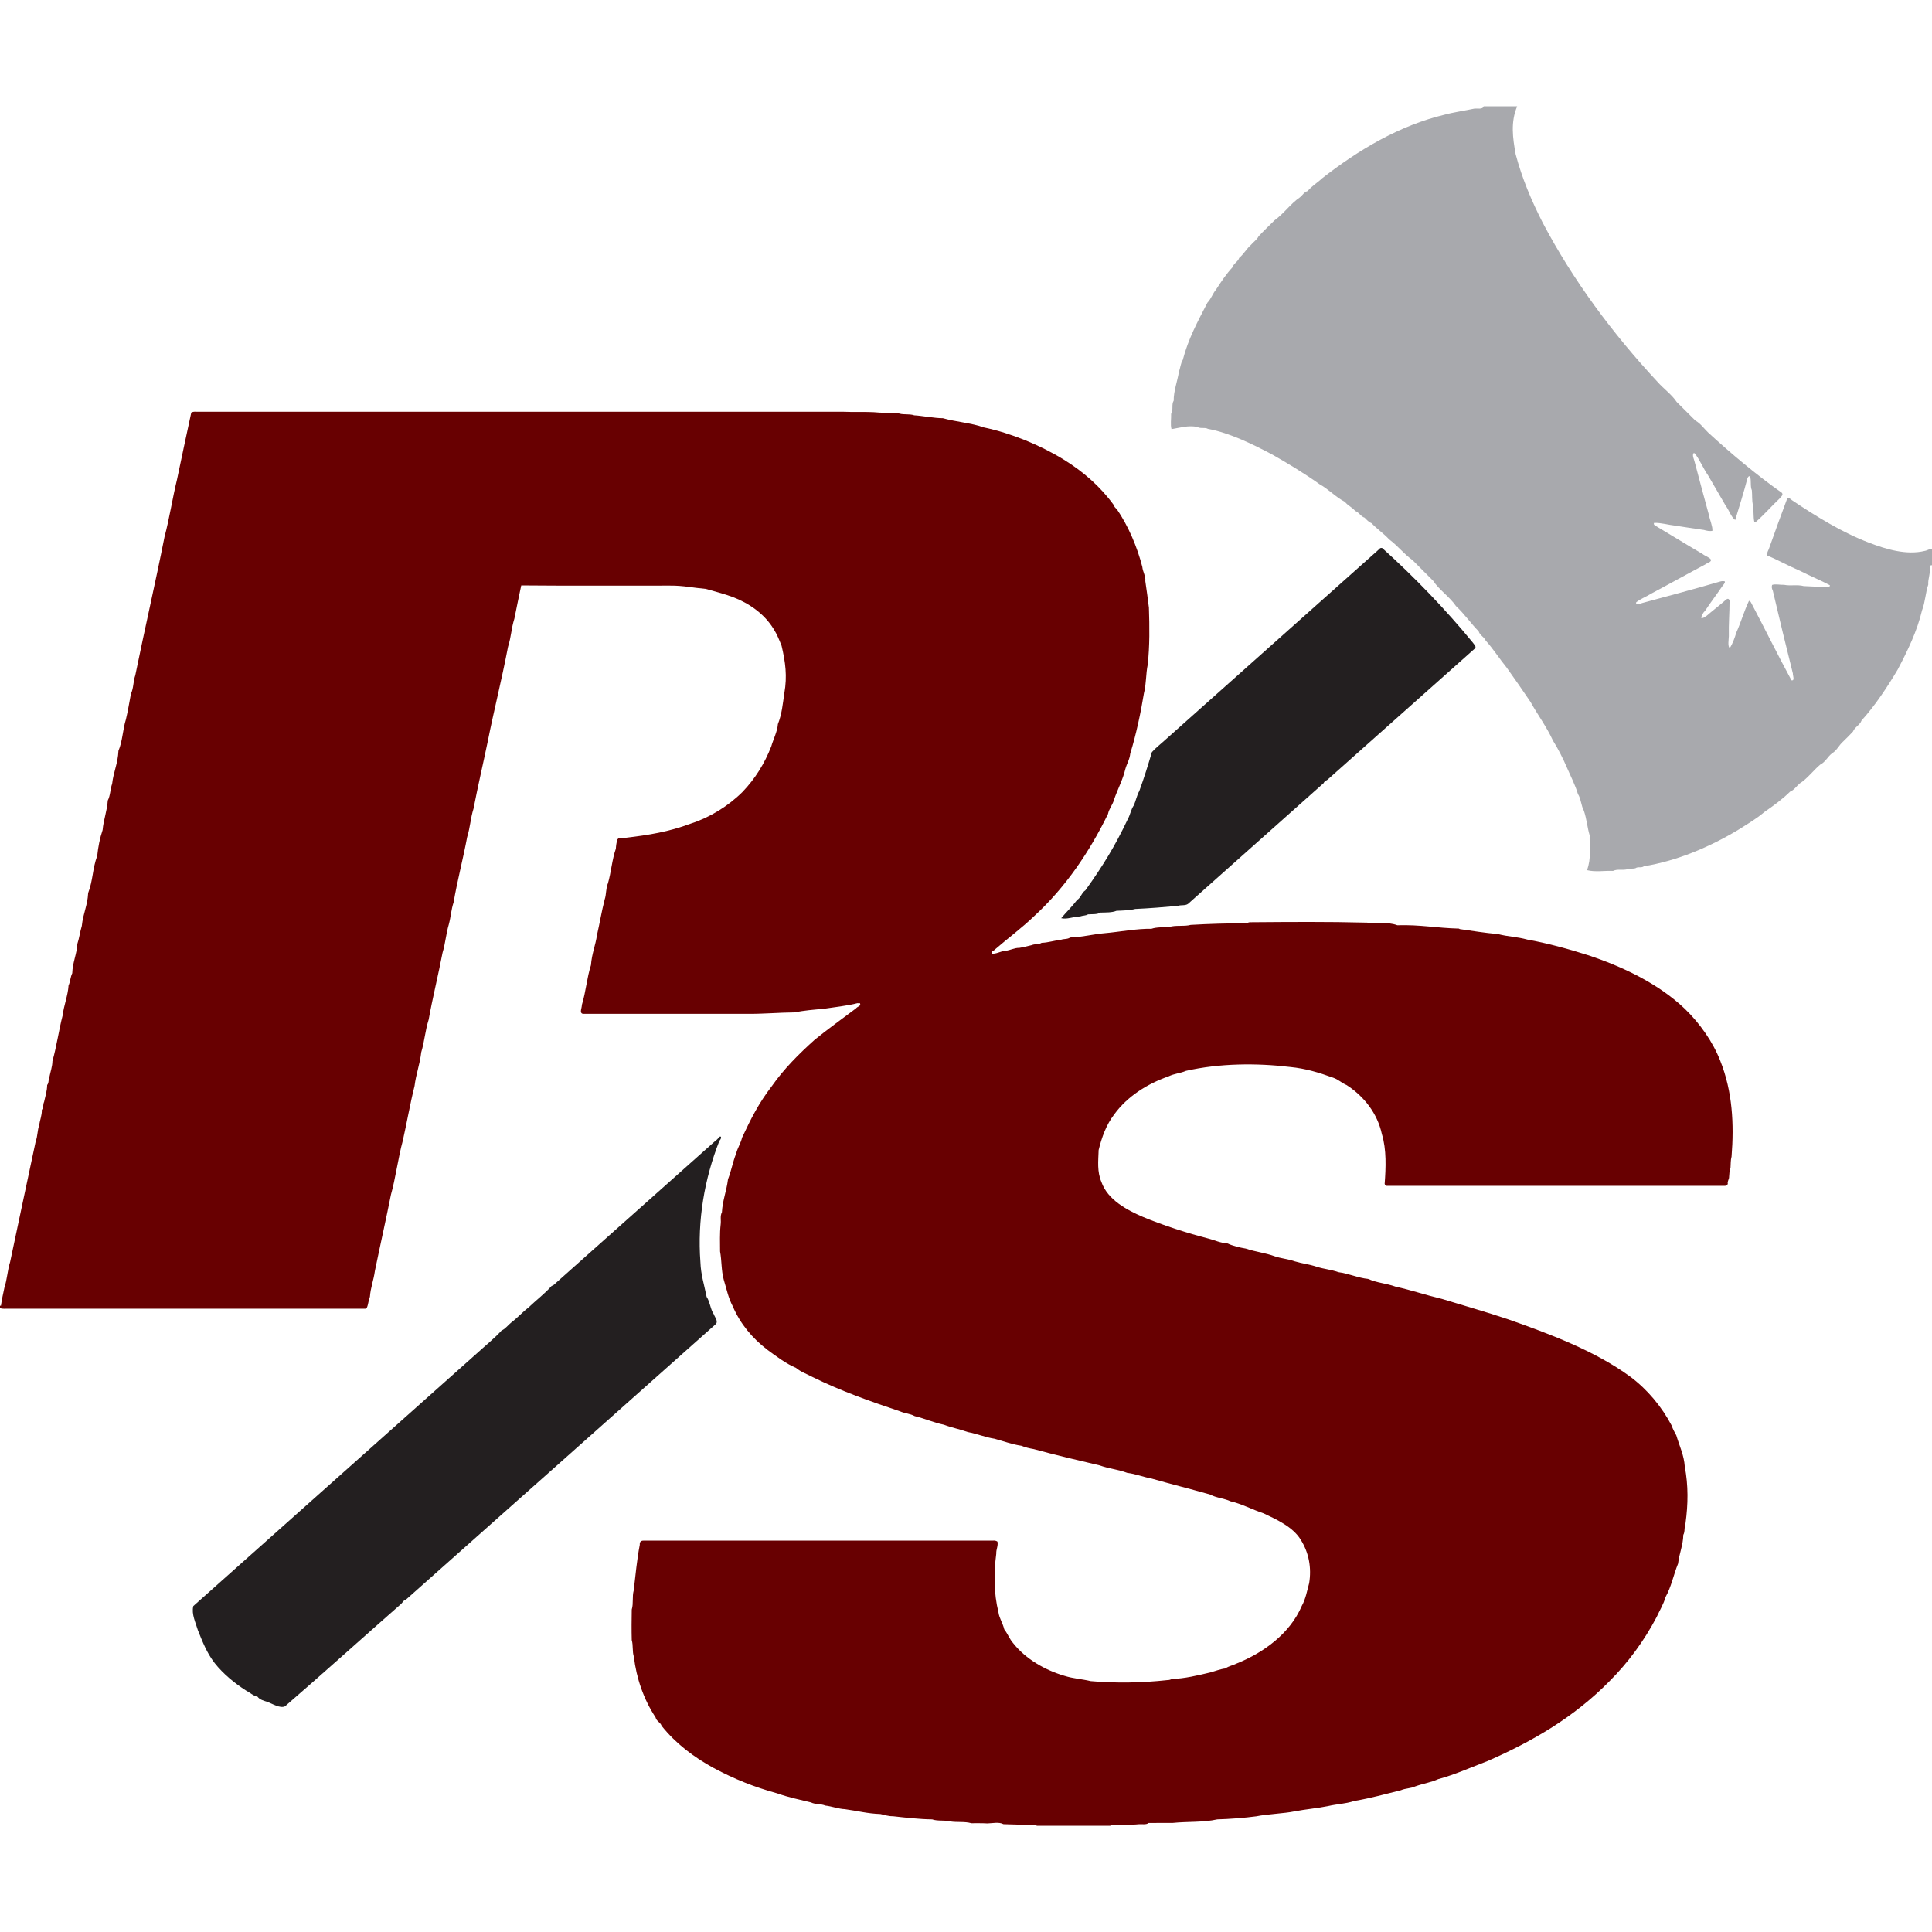
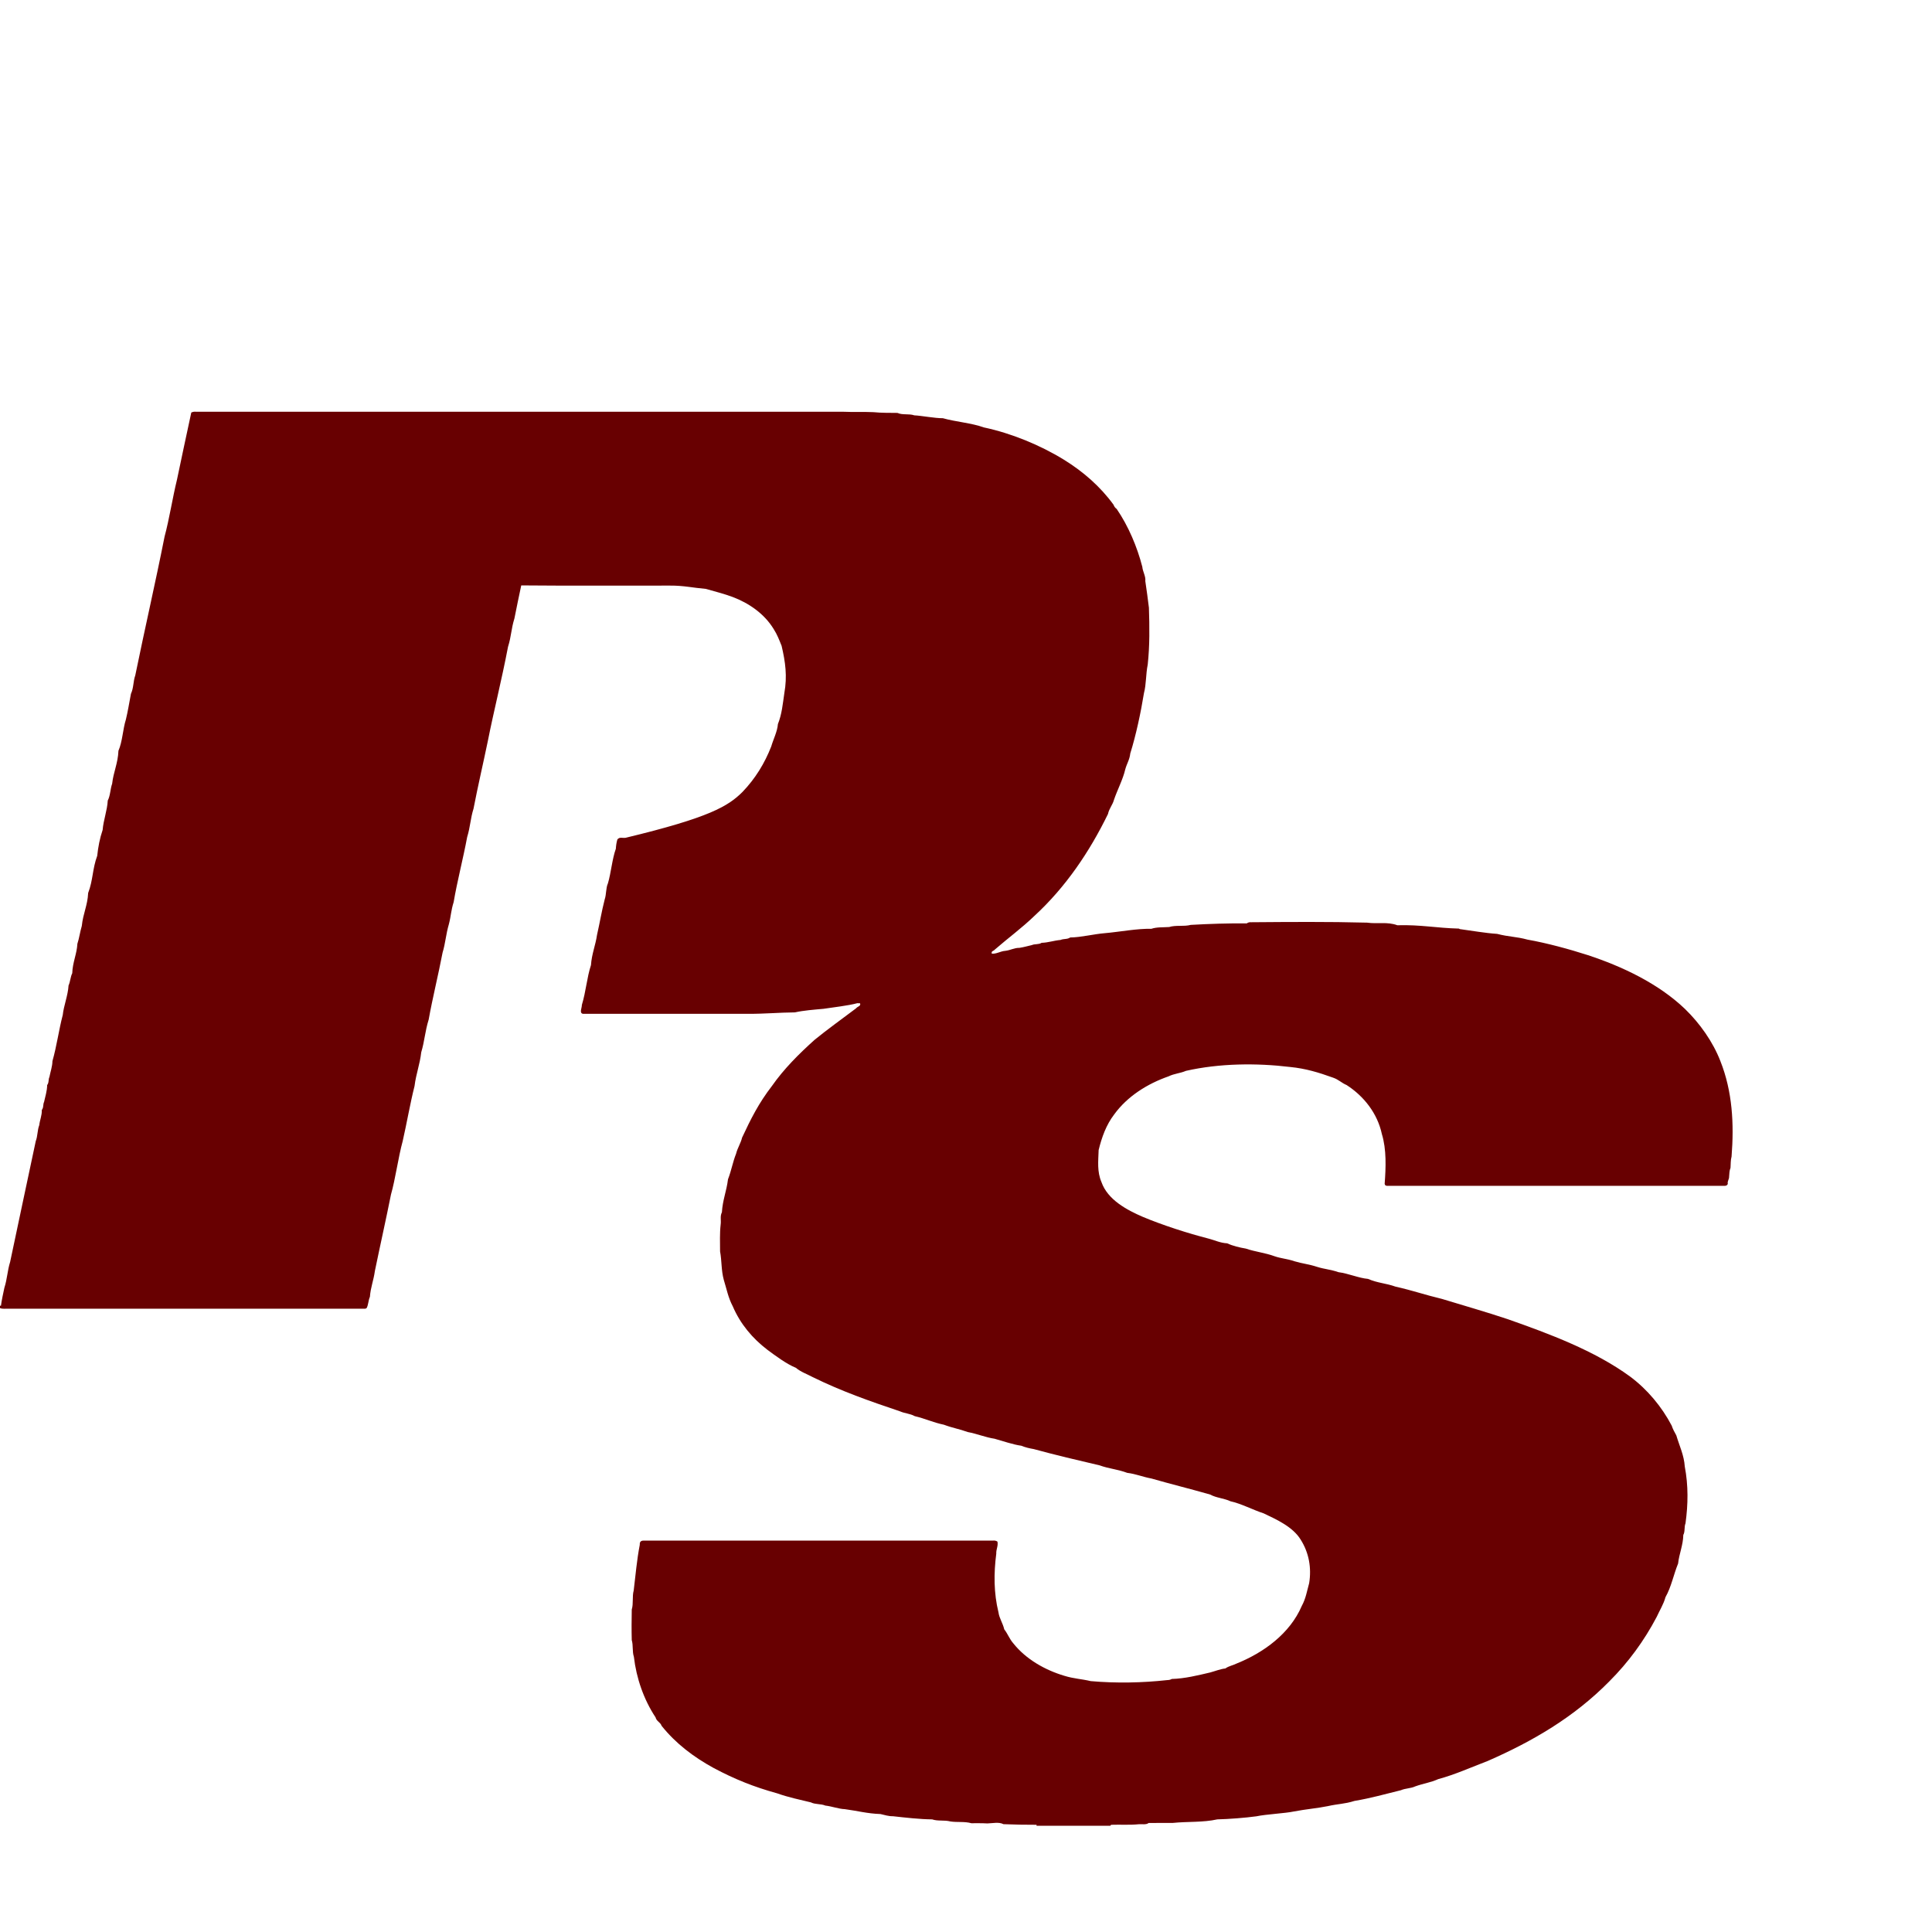
<svg xmlns="http://www.w3.org/2000/svg" width="200px" height="200px" viewBox="0 0 200 200" version="1.1">
  <title>puget-sound</title>
  <desc>Created with Sketch.</desc>
  <g id="puget-sound" stroke="none" stroke-width="1" fill="none" fill-rule="evenodd">
    <g id="puget-sound_BGL">
      <g id="puget-sound" transform="translate(0, 11)">
-         <path d="M153.59,0 L157.059,0 C156.362,1.635 156.598,3.28 156.9,4.97 C157.566,7.477 158.515,9.721 159.694,12.042 C162.834,18.017 166.982,23.589 171.587,28.532 C172.196,29.226 173.072,29.851 173.568,30.608 C174.21,31.254 174.86,31.895 175.504,32.537 C176.02,32.817 176.411,33.38 176.838,33.787 C179.175,35.933 181.845,38.181 184.448,40.005 C184.661,40.233 184.356,40.421 184.232,40.598 C183.411,41.367 182.587,42.324 181.734,43.053 L181.611,43.042 C181.483,42.484 181.565,41.844 181.465,41.293 C181.345,40.782 181.402,40.274 181.352,39.76 C181.157,39.304 181.325,38.75 181.155,38.297 C181.044,38.265 180.956,38.345 180.889,38.53 C180.544,39.883 180.035,41.483 179.629,42.83 C179.234,42.575 178.972,41.77 178.657,41.373 C178.061,40.314 177.419,39.27 176.827,38.223 C176.317,37.49 175.98,36.62 175.43,35.917 L175.306,35.917 C175.164,36.176 175.373,36.548 175.43,36.815 C175.911,38.659 176.415,40.489 176.915,42.337 C177.002,42.823 177.299,43.477 177.269,43.946 C176.991,44.014 176.657,43.937 176.384,43.858 C175.393,43.723 174.413,43.563 173.432,43.414 C172.707,43.34 171.956,43.101 171.229,43.127 C171.103,43.373 171.478,43.447 171.618,43.572 C173.155,44.482 174.696,45.442 176.24,46.341 C176.5,46.56 176.93,46.661 177.124,46.939 C177.161,47.202 176.679,47.289 176.524,47.432 C174.721,48.386 172.638,49.549 170.876,50.482 C170.415,50.777 169.78,51.007 169.373,51.357 C169.292,51.662 169.843,51.506 169.98,51.429 C172.672,50.7 175.36,49.991 178.044,49.205 C178.231,49.148 178.402,49.141 178.557,49.185 C178.598,49.382 178.363,49.564 178.266,49.72 C177.701,50.558 177.063,51.384 176.511,52.226 C176.29,52.426 176.19,52.677 176.098,52.949 C176.297,53.063 176.502,52.833 176.672,52.747 C177.26,52.235 177.886,51.767 178.482,51.246 C178.657,51.105 178.915,50.781 179.044,51.173 C179.044,52.404 178.939,53.619 178.97,54.854 C178.969,55.108 178.815,55.983 179.083,56.075 C179.371,55.598 179.583,55.025 179.74,54.486 C180.225,53.422 180.544,52.266 181.05,51.204 C181.137,51.195 181.216,51.267 181.29,51.419 C182.697,54.081 184.02,56.783 185.452,59.423 C185.839,59.509 185.577,58.908 185.598,58.72 C184.91,55.964 184.162,52.894 183.515,50.118 C183.413,49.945 183.389,49.755 183.446,49.551 C183.795,49.426 184.303,49.56 184.686,49.538 C185.358,49.674 186.07,49.494 186.716,49.669 C187.395,49.709 188.065,49.735 188.745,49.735 C188.906,49.752 189.482,49.882 189.421,49.575 C188.489,49.08 187.321,48.596 186.334,48.089 C185.186,47.602 184.066,46.97 182.917,46.494 C182.876,46.212 183.107,45.919 183.175,45.65 C183.764,43.996 184.386,42.271 185.002,40.634 C185.168,40.415 185.36,40.684 185.507,40.78 C187.958,42.425 190.716,44.132 193.478,45.177 C195.244,45.86 197.371,46.497 199.262,46.026 C199.517,45.989 199.756,45.776 200,45.87 L200,47.519 C199.845,47.473 199.768,47.585 199.771,47.859 C199.83,48.458 199.572,48.923 199.614,49.516 C199.334,50.3 199.299,51.351 198.972,52.169 C198.467,54.328 197.47,56.371 196.445,58.322 C195.395,60.091 194.092,62.07 192.705,63.589 C192.554,64.043 191.989,64.273 191.819,64.733 C191.496,65.085 191.149,65.418 190.81,65.755 C190.358,66.145 190.201,66.633 189.668,66.975 C189.205,67.305 188.98,67.883 188.424,68.157 C187.718,68.752 187.07,69.632 186.308,70.101 C185.982,70.368 185.716,70.801 185.315,70.946 C184.518,71.737 183.555,72.433 182.646,73.061 C181.793,73.792 180.836,74.335 179.889,74.937 C176.928,76.706 173.594,78.118 170.181,78.675 C169.889,78.887 169.585,78.677 169.29,78.883 C169.009,78.95 168.729,78.887 168.45,78.992 C167.924,79.108 167.439,78.937 166.974,79.158 C166.124,79.119 165.09,79.294 164.286,79.077 C164.742,77.871 164.533,76.75 164.559,75.471 C164.315,74.659 164.258,73.795 163.965,72.934 C163.672,72.404 163.67,71.688 163.345,71.193 C163.076,70.28 162.59,69.346 162.214,68.476 C161.827,67.563 161.288,66.497 160.758,65.661 C160.133,64.281 159.166,62.977 158.439,61.665 C157.629,60.478 156.812,59.277 155.974,58.114 C155.21,57.183 154.603,56.198 153.79,55.301 C153.616,54.906 153.196,54.777 153.074,54.357 C152.29,53.571 151.572,52.526 150.727,51.743 C150.096,50.805 148.974,50.059 148.362,49.124 C147.666,48.41 146.939,47.718 146.245,47 C145.286,46.304 144.751,45.546 143.804,44.835 C143.227,44.209 142.557,43.771 141.982,43.158 C141.69,43.049 141.478,42.805 141.266,42.587 C140.852,42.46 140.701,42.037 140.293,41.895 C139.97,41.503 139.533,41.347 139.22,40.946 C138.306,40.489 137.513,39.622 136.607,39.131 C135.183,38.098 133.275,36.944 131.734,36.071 C129.699,34.996 127.315,33.814 125.044,33.395 C124.703,33.205 124.24,33.41 123.948,33.189 C122.937,33.017 122.22,33.271 121.275,33.426 C121.14,32.964 121.255,32.34 121.234,31.845 C121.498,31.405 121.245,30.893 121.502,30.472 C121.478,29.544 121.895,28.417 122.041,27.493 C122.183,27.118 122.218,26.595 122.441,26.26 C123.017,24.049 123.965,22.326 124.993,20.331 C125.384,19.922 125.528,19.403 125.882,18.978 C126.391,18.196 126.95,17.349 127.59,16.666 C127.714,16.254 128.144,16.108 128.282,15.696 C128.771,15.287 129.037,14.755 129.506,14.343 C129.769,14.025 130.109,13.831 130.293,13.456 C130.823,12.891 131.393,12.35 131.941,11.803 C132.878,11.146 133.607,10.076 134.552,9.439 C134.856,9.198 134.989,8.885 135.369,8.775 C135.804,8.245 136.36,7.939 136.847,7.473 C140.635,4.51 144.88,1.981 149.594,0.858 C150.363,0.642 151.777,0.427 152.583,0.25 C152.876,0.184 153.487,0.377 153.59,0 Z" id="Shape" fill="#A8A9AD" fill-rule="nonzero" />
-         <path d="M19.801,31.709 C19.943,31.633 20.107,31.604 20.295,31.624 C42.62,31.624 64.945,31.622 87.269,31.624 C88.312,31.672 89.363,31.618 90.406,31.666 C91.242,31.749 92.068,31.736 92.908,31.745 C93.43,31.988 94.096,31.801 94.649,31.996 C95.393,32.029 96.801,32.305 97.601,32.292 C98.939,32.671 100.585,32.786 101.845,33.246 C104.679,33.844 107.673,35.072 110.148,36.596 C112.135,37.825 113.9,39.359 115.277,41.255 C115.341,41.439 115.448,41.582 115.598,41.684 C116.814,43.464 117.718,45.608 118.251,47.675 C118.295,48.189 118.624,48.664 118.561,49.148 C118.708,50.138 118.814,50.922 118.935,51.909 C119,53.897 119.024,55.822 118.812,57.799 C118.611,58.769 118.666,59.844 118.423,60.745 C118.103,62.729 117.601,65.096 117.004,67.003 C116.939,67.642 116.644,68.049 116.482,68.66 C116.247,69.681 115.664,70.777 115.321,71.789 C115.181,72.321 114.806,72.717 114.699,73.262 C112.786,77.182 110.323,80.833 107.076,83.82 C105.797,85.055 104.332,86.128 102.991,87.295 C102.836,87.485 102.601,87.419 102.668,87.719 C103.124,87.778 103.59,87.459 104.059,87.432 C104.624,87.365 104.985,87.115 105.535,87.121 C105.993,87.051 106.373,86.935 106.817,86.835 C107.116,86.697 107.53,86.795 107.83,86.6 C108.52,86.581 109.114,86.359 109.779,86.305 C110.131,86.154 110.478,86.261 110.784,86.047 C111.897,86.038 113.214,85.694 114.391,85.6 C115.845,85.475 117.747,85.111 119.188,85.149 C119.751,84.958 120.406,85.007 121.033,84.965 C121.714,84.746 122.544,84.936 123.268,84.744 C125.218,84.634 127.109,84.571 129.066,84.59 C129.188,84.494 129.339,84.455 129.52,84.47 C133.557,84.439 137.467,84.406 141.513,84.512 C142.638,84.667 143.607,84.396 144.649,84.781 C147.072,84.713 148.696,85.07 151.024,85.127 L151.116,85.179 C152.351,85.342 153.766,85.598 154.982,85.674 C156.236,85.998 156.928,85.943 158.131,86.27 C160.118,86.622 162.43,87.249 164.354,87.868 C167.935,89.046 171.666,90.806 174.423,93.44 C175.967,94.935 177.325,96.856 178.092,98.839 C179.347,101.999 179.517,105.355 179.251,108.727 C179.146,109.09 179.17,109.517 179.142,109.892 C179.018,110.194 179.026,110.491 178.996,110.813 C179.004,111.1 178.803,111.256 178.86,111.549 C178.808,111.713 178.659,111.783 178.413,111.757 C166.79,111.755 155.164,111.759 143.542,111.755 L143.395,111.696 L143.339,111.549 C143.465,109.889 143.541,107.991 143.05,106.395 C142.592,104.271 141.218,102.5 139.402,101.324 C138.875,101.105 138.579,100.757 138.007,100.562 C136.498,100.019 135.175,99.616 133.568,99.455 C130.044,99.03 126.232,99.073 122.775,99.853 C122.151,100.12 121.583,100.125 120.961,100.427 C118.79,101.186 116.707,102.48 115.338,104.37 C114.506,105.454 114.048,106.756 113.731,108.052 C113.694,109.204 113.557,110.281 114.022,111.365 C114.662,113.2 116.655,114.261 118.325,114.978 C120.328,115.818 123.006,116.685 125.101,117.217 C125.788,117.395 126.31,117.67 127.037,117.708 C127.625,117.981 128.325,118.145 128.967,118.253 C129.961,118.592 130.952,118.684 131.928,119.041 C132.616,119.284 133.26,119.306 134.017,119.569 C134.854,119.818 135.48,119.86 136.347,120.145 C137.1,120.385 137.74,120.41 138.561,120.696 C139.587,120.826 140.651,121.307 141.613,121.39 C142.616,121.826 143.472,121.835 144.465,122.192 C146.229,122.586 147.443,123.026 149.273,123.464 C151.544,124.162 153.838,124.806 156.089,125.563 C160.352,127.063 165.066,128.81 168.751,131.503 C170.531,132.83 172.028,134.621 173.055,136.583 C173.162,136.922 173.354,137.275 173.531,137.588 C173.86,138.7 174.33,139.639 174.408,140.817 C174.782,142.794 174.755,144.706 174.483,146.696 C174.33,147.059 174.454,147.547 174.255,147.893 C174.238,148.949 173.823,149.851 173.716,150.858 C173.253,151.985 173.015,153.275 172.41,154.337 C172.218,155.062 171.795,155.725 171.502,156.38 C170.199,158.856 168.565,161.091 166.581,163.07 C162.939,166.762 158.681,169.251 153.994,171.302 C152.284,171.949 150.648,172.699 148.886,173.174 C148.096,173.533 147.303,173.634 146.494,173.93 C146.057,174.14 145.487,174.118 145.018,174.324 C143.321,174.738 141.961,175.136 140.221,175.43 C139.159,175.762 138.546,175.723 137.454,175.97 C136.43,176.183 135.175,176.286 133.948,176.522 C133.054,176.717 131.094,176.805 130.063,177.023 C128.891,177.183 127.21,177.313 126.015,177.341 C124.52,177.674 122.941,177.549 121.402,177.709 C120.57,177.715 119.734,177.702 118.904,177.717 C118.649,177.921 118.207,177.818 117.897,177.844 C116.95,177.939 115.98,177.869 115.026,177.901 L114.934,178 L107.303,178 L107.303,177.901 C106.138,177.902 105.035,177.886 103.875,177.838 C103.419,177.586 102.72,177.75 102.214,177.761 C101.661,177.728 101.107,177.74 100.554,177.739 C99.851,177.54 99.101,177.667 98.384,177.556 C97.738,177.389 97.113,177.549 96.494,177.341 C95.271,177.334 93.646,177.151 92.435,177.015 C91.989,177.026 91.57,176.885 91.144,176.789 C89.762,176.741 88.771,176.457 87.454,176.283 C86.832,176.264 86.103,175.984 85.439,175.913 C84.967,175.712 84.389,175.811 83.948,175.583 C82.732,175.287 81.635,175.066 80.452,174.646 C78.054,173.983 76.081,173.196 73.882,172.025 C71.827,170.904 69.958,169.496 68.491,167.659 C68.36,167.274 67.963,167.197 67.863,166.781 C66.635,164.927 65.873,162.709 65.62,160.513 C65.435,159.968 65.565,159.333 65.399,158.784 C65.371,157.728 65.382,156.675 65.399,155.62 C65.59,155 65.426,154.273 65.601,153.645 C65.81,151.952 65.913,150.56 66.229,148.916 C66.21,148.627 66.336,148.484 66.605,148.484 C78.659,148.484 90.714,148.486 102.768,148.484 C102.967,148.46 103.131,148.495 103.258,148.59 C103.343,149.065 103.111,149.371 103.133,149.837 C102.869,151.874 102.871,153.912 103.362,155.911 C103.443,156.526 103.815,157.032 103.959,157.667 C104.339,158.159 104.489,158.652 104.9,159.121 C106.208,160.767 108.186,161.884 110.177,162.477 C111.177,162.786 111.924,162.794 112.915,163.029 C115.504,163.259 118.275,163.208 120.849,162.921 C121.02,162.921 121.172,162.882 121.301,162.806 C122.627,162.773 123.994,162.435 125.277,162.133 C125.792,161.995 126.323,161.776 126.852,161.717 C127.197,161.463 127.64,161.4 128.033,161.2 C130.806,160.082 133.533,158.113 134.76,155.243 C135.179,154.484 135.295,153.702 135.524,152.887 C135.78,151.3 135.504,149.743 134.648,148.386 C133.836,147.057 132.162,146.304 130.812,145.662 C129.736,145.316 128.454,144.64 127.387,144.414 C126.723,144.099 125.891,144.062 125.286,143.718 C123.006,143.068 121.14,142.615 119.199,142.056 C118.242,141.877 117.618,141.586 116.688,141.469 C115.744,141.11 114.758,141.034 113.838,140.695 C111.64,140.184 109.166,139.598 107.011,139.008 C106.542,138.927 106.161,138.838 105.72,138.661 C104.863,138.545 103.825,138.177 102.952,137.936 C102.05,137.806 101.138,137.419 100.185,137.246 C99.286,136.918 98.664,136.841 97.703,136.484 C96.592,136.256 95.786,135.854 94.692,135.598 C94.192,135.324 93.69,135.33 93.173,135.103 C89.978,134.025 87.149,133.038 84.133,131.558 C83.544,131.241 82.887,131.022 82.387,130.593 C81.446,130.218 80.292,129.36 79.454,128.74 C77.886,127.547 76.631,126.041 75.862,124.241 C75.38,123.332 75.225,122.452 74.926,121.489 C74.653,120.491 74.725,119.52 74.542,118.544 C74.541,117.625 74.498,116.696 74.6,115.783 C74.67,115.319 74.517,114.916 74.731,114.494 C74.806,113.224 75.207,112.331 75.362,111.08 C75.731,110.119 75.841,109.338 76.203,108.42 C76.341,107.853 76.688,107.334 76.821,106.763 C77.742,104.792 78.555,103.177 79.902,101.432 C81.157,99.64 82.707,98.097 84.33,96.639 C85.708,95.516 87.186,94.467 88.614,93.386 C88.771,93.177 89.151,93.158 89.03,92.858 L88.745,92.851 C87.839,93.103 86.208,93.283 85.24,93.433 C84.301,93.517 83.19,93.6 82.288,93.801 C80.672,93.815 79.113,93.959 77.491,93.95 C71.784,93.946 66.035,93.953 60.332,93.948 C59.945,93.852 60.253,93.315 60.232,93.039 C60.666,91.606 60.756,90.189 61.177,88.908 C61.256,87.746 61.649,86.856 61.804,85.779 C62.103,84.468 62.266,83.406 62.598,82.106 C62.777,81.595 62.71,80.928 62.934,80.441 C63.255,79.366 63.373,77.9 63.753,76.86 C63.769,76.538 63.819,76.211 63.91,75.901 C64.138,75.612 64.428,75.776 64.76,75.728 C67.153,75.445 69.225,75.112 71.485,74.267 C73.469,73.632 75.378,72.457 76.863,70.981 C78.188,69.597 79.148,68.038 79.841,66.267 C80.037,65.571 80.476,64.721 80.528,63.957 C80.945,62.92 81.033,61.842 81.196,60.745 C81.504,59 81.31,57.551 80.911,55.856 C80.664,55.246 80.45,54.677 80.089,54.118 C79.129,52.54 77.535,51.434 75.83,50.794 C75.031,50.492 73.882,50.192 73.063,49.961 C71.764,49.853 70.762,49.61 69.373,49.621 C64.295,49.608 59.009,49.65 53.959,49.601 C53.723,50.744 53.47,51.874 53.255,53.013 C52.9,54.169 52.943,54.827 52.59,55.959 C51.919,59.471 51.118,62.587 50.502,65.705 C50.02,68.038 49.47,70.368 49.02,72.709 C48.696,73.742 48.692,74.569 48.36,75.655 C47.958,77.825 47.31,80.308 46.963,82.384 C46.683,83.261 46.69,83.829 46.467,84.674 C46.153,85.747 46.118,86.62 45.814,87.619 C45.402,89.799 44.751,92.429 44.38,94.533 C43.987,95.805 43.958,96.759 43.607,97.928 C43.459,99.218 43.072,100.146 42.913,101.425 C42.45,103.258 42.109,105.283 41.686,107.131 C41.229,108.795 40.928,111.072 40.474,112.654 C39.983,115.124 39.33,118.03 38.808,120.569 C38.675,121.55 38.367,122.255 38.292,123.251 C38.125,123.615 38.144,124.037 37.959,124.407 L37.823,124.477 C25.522,124.48 13.223,124.479 0.923,124.477 C0.624,124.455 0.275,124.536 5.68434189e-14,124.41 L5.68434189e-14,124.167 L0.1,124.166 C0.17,123.593 0.343,122.837 0.454,122.306 C0.745,121.414 0.769,120.519 1.048,119.637 C1.926,115.514 2.836,111.159 3.701,107.131 C3.908,106.603 3.862,105.983 4.065,105.475 C4.122,104.933 4.351,104.471 4.328,103.901 C4.535,103.647 4.434,103.325 4.563,103.072 C4.688,102.494 4.878,101.924 4.882,101.324 C5.089,101.066 4.985,100.751 5.114,100.495 C5.216,99.967 5.424,99.385 5.428,98.848 C5.875,97.28 6.083,95.647 6.498,94.062 C6.59,93.138 7.041,92.03 7.096,91.016 C7.277,90.631 7.288,90.125 7.48,89.744 C7.509,88.647 7.958,87.746 8.011,86.699 C8.196,86.149 8.288,85.449 8.467,84.858 C8.607,83.527 9.065,82.741 9.125,81.444 C9.64,80.102 9.557,78.966 10.063,77.595 C10.161,76.674 10.33,75.785 10.624,74.918 C10.707,73.899 11.101,72.89 11.155,71.872 C11.426,71.353 11.411,70.683 11.609,70.132 C11.742,68.917 12.203,68.047 12.262,66.718 C12.683,65.751 12.71,64.498 13.033,63.478 C13.22,62.72 13.399,61.65 13.554,60.826 C13.852,60.168 13.771,59.578 14.006,58.904 C14.983,54.112 16.087,49.341 17.037,44.546 C17.515,42.79 17.873,40.474 18.319,38.665 C18.78,36.43 19.317,33.98 19.801,31.709 Z" id="Shape" fill="#680001" fill-rule="nonzero" />
-         <path d="M143.09,45.735 C146.384,48.699 149.657,52.091 152.469,55.526 C152.576,55.703 152.819,55.865 152.721,56.095 C147.648,60.603 142.579,65.122 137.511,69.635 C137.332,69.832 137.138,69.794 137.022,70.068 C132.343,74.241 127.664,78.405 122.983,82.57 C122.681,82.782 122.245,82.657 121.943,82.775 C120.589,82.902 118.895,83.036 117.528,83.095 C116.919,83.251 116.218,83.259 115.581,83.286 C115.087,83.485 114.45,83.454 113.921,83.47 C113.568,83.688 113.033,83.621 112.631,83.654 C112.387,83.805 112.079,83.769 111.808,83.872 C111.199,83.868 110.419,84.212 109.854,84.052 C110.373,83.428 110.993,82.845 111.506,82.156 C111.876,81.955 111.978,81.4 112.362,81.162 C114.149,78.661 115.41,76.623 116.74,73.814 C117.006,73.344 117.065,72.811 117.384,72.349 C117.583,71.885 117.69,71.321 117.943,70.878 C118.452,69.473 118.823,68.281 119.245,66.858 C119.611,66.445 120.07,66.09 120.48,65.72 C127.862,59.132 135.234,52.572 142.607,45.997 C142.79,45.864 142.828,45.667 143.09,45.735 Z" id="Shape" fill="#231F20" fill-rule="nonzero" />
-         <path d="M74.439,106.664 L74.638,106.664 C74.664,106.811 74.609,106.955 74.474,107.091 C72.91,111.061 72.183,115.363 72.507,119.648 C72.554,120.985 72.897,121.966 73.148,123.247 C73.511,123.785 73.533,124.528 73.9,125.068 C74.015,125.404 74.428,125.822 74.031,126.131 C63.363,135.635 52.712,145.086 42.035,154.582 C41.725,154.676 41.686,154.919 41.446,155.105 C37.461,158.602 33.522,162.168 29.504,165.636 C29,165.888 28.166,165.354 27.675,165.174 C27.341,165.071 26.871,164.949 26.668,164.647 C26.227,164.559 25.865,164.207 25.461,163.999 C24.279,163.243 23.096,162.269 22.225,161.166 C21.406,160.102 20.976,158.983 20.482,157.752 C20.251,156.957 19.806,156.097 20.011,155.259 C29.792,146.549 39.561,137.835 49.345,129.119 C50.205,128.328 51.146,127.588 51.93,126.728 C52.327,126.566 52.605,126.15 52.945,125.89 C53.572,125.417 54.089,124.828 54.712,124.351 C55.483,123.608 56.399,122.921 57.096,122.126 C57.328,122.056 57.45,121.889 57.625,121.739 C63.052,116.908 68.476,112.066 73.904,107.236 C74.083,107.061 74.371,106.91 74.439,106.664 Z" id="Shape" fill="#231F20" fill-rule="nonzero" />
+         <path d="M19.801,31.709 C19.943,31.633 20.107,31.604 20.295,31.624 C42.62,31.624 64.945,31.622 87.269,31.624 C88.312,31.672 89.363,31.618 90.406,31.666 C91.242,31.749 92.068,31.736 92.908,31.745 C93.43,31.988 94.096,31.801 94.649,31.996 C95.393,32.029 96.801,32.305 97.601,32.292 C98.939,32.671 100.585,32.786 101.845,33.246 C104.679,33.844 107.673,35.072 110.148,36.596 C112.135,37.825 113.9,39.359 115.277,41.255 C115.341,41.439 115.448,41.582 115.598,41.684 C116.814,43.464 117.718,45.608 118.251,47.675 C118.295,48.189 118.624,48.664 118.561,49.148 C118.708,50.138 118.814,50.922 118.935,51.909 C119,53.897 119.024,55.822 118.812,57.799 C118.611,58.769 118.666,59.844 118.423,60.745 C118.103,62.729 117.601,65.096 117.004,67.003 C116.939,67.642 116.644,68.049 116.482,68.66 C116.247,69.681 115.664,70.777 115.321,71.789 C115.181,72.321 114.806,72.717 114.699,73.262 C112.786,77.182 110.323,80.833 107.076,83.82 C105.797,85.055 104.332,86.128 102.991,87.295 C102.836,87.485 102.601,87.419 102.668,87.719 C103.124,87.778 103.59,87.459 104.059,87.432 C104.624,87.365 104.985,87.115 105.535,87.121 C105.993,87.051 106.373,86.935 106.817,86.835 C107.116,86.697 107.53,86.795 107.83,86.6 C108.52,86.581 109.114,86.359 109.779,86.305 C110.131,86.154 110.478,86.261 110.784,86.047 C111.897,86.038 113.214,85.694 114.391,85.6 C115.845,85.475 117.747,85.111 119.188,85.149 C119.751,84.958 120.406,85.007 121.033,84.965 C121.714,84.746 122.544,84.936 123.268,84.744 C125.218,84.634 127.109,84.571 129.066,84.59 C129.188,84.494 129.339,84.455 129.52,84.47 C133.557,84.439 137.467,84.406 141.513,84.512 C142.638,84.667 143.607,84.396 144.649,84.781 C147.072,84.713 148.696,85.07 151.024,85.127 L151.116,85.179 C152.351,85.342 153.766,85.598 154.982,85.674 C156.236,85.998 156.928,85.943 158.131,86.27 C160.118,86.622 162.43,87.249 164.354,87.868 C167.935,89.046 171.666,90.806 174.423,93.44 C175.967,94.935 177.325,96.856 178.092,98.839 C179.347,101.999 179.517,105.355 179.251,108.727 C179.146,109.09 179.17,109.517 179.142,109.892 C179.018,110.194 179.026,110.491 178.996,110.813 C179.004,111.1 178.803,111.256 178.86,111.549 C178.808,111.713 178.659,111.783 178.413,111.757 C166.79,111.755 155.164,111.759 143.542,111.755 L143.395,111.696 L143.339,111.549 C143.465,109.889 143.541,107.991 143.05,106.395 C142.592,104.271 141.218,102.5 139.402,101.324 C138.875,101.105 138.579,100.757 138.007,100.562 C136.498,100.019 135.175,99.616 133.568,99.455 C130.044,99.03 126.232,99.073 122.775,99.853 C122.151,100.12 121.583,100.125 120.961,100.427 C118.79,101.186 116.707,102.48 115.338,104.37 C114.506,105.454 114.048,106.756 113.731,108.052 C113.694,109.204 113.557,110.281 114.022,111.365 C114.662,113.2 116.655,114.261 118.325,114.978 C120.328,115.818 123.006,116.685 125.101,117.217 C125.788,117.395 126.31,117.67 127.037,117.708 C127.625,117.981 128.325,118.145 128.967,118.253 C129.961,118.592 130.952,118.684 131.928,119.041 C132.616,119.284 133.26,119.306 134.017,119.569 C134.854,119.818 135.48,119.86 136.347,120.145 C137.1,120.385 137.74,120.41 138.561,120.696 C139.587,120.826 140.651,121.307 141.613,121.39 C142.616,121.826 143.472,121.835 144.465,122.192 C146.229,122.586 147.443,123.026 149.273,123.464 C151.544,124.162 153.838,124.806 156.089,125.563 C160.352,127.063 165.066,128.81 168.751,131.503 C170.531,132.83 172.028,134.621 173.055,136.583 C173.162,136.922 173.354,137.275 173.531,137.588 C173.86,138.7 174.33,139.639 174.408,140.817 C174.782,142.794 174.755,144.706 174.483,146.696 C174.33,147.059 174.454,147.547 174.255,147.893 C174.238,148.949 173.823,149.851 173.716,150.858 C173.253,151.985 173.015,153.275 172.41,154.337 C172.218,155.062 171.795,155.725 171.502,156.38 C170.199,158.856 168.565,161.091 166.581,163.07 C162.939,166.762 158.681,169.251 153.994,171.302 C152.284,171.949 150.648,172.699 148.886,173.174 C148.096,173.533 147.303,173.634 146.494,173.93 C146.057,174.14 145.487,174.118 145.018,174.324 C143.321,174.738 141.961,175.136 140.221,175.43 C139.159,175.762 138.546,175.723 137.454,175.97 C136.43,176.183 135.175,176.286 133.948,176.522 C133.054,176.717 131.094,176.805 130.063,177.023 C128.891,177.183 127.21,177.313 126.015,177.341 C124.52,177.674 122.941,177.549 121.402,177.709 C120.57,177.715 119.734,177.702 118.904,177.717 C118.649,177.921 118.207,177.818 117.897,177.844 C116.95,177.939 115.98,177.869 115.026,177.901 L114.934,178 L107.303,178 L107.303,177.901 C106.138,177.902 105.035,177.886 103.875,177.838 C103.419,177.586 102.72,177.75 102.214,177.761 C101.661,177.728 101.107,177.74 100.554,177.739 C99.851,177.54 99.101,177.667 98.384,177.556 C97.738,177.389 97.113,177.549 96.494,177.341 C95.271,177.334 93.646,177.151 92.435,177.015 C91.989,177.026 91.57,176.885 91.144,176.789 C89.762,176.741 88.771,176.457 87.454,176.283 C86.832,176.264 86.103,175.984 85.439,175.913 C84.967,175.712 84.389,175.811 83.948,175.583 C82.732,175.287 81.635,175.066 80.452,174.646 C78.054,173.983 76.081,173.196 73.882,172.025 C71.827,170.904 69.958,169.496 68.491,167.659 C68.36,167.274 67.963,167.197 67.863,166.781 C66.635,164.927 65.873,162.709 65.62,160.513 C65.435,159.968 65.565,159.333 65.399,158.784 C65.371,157.728 65.382,156.675 65.399,155.62 C65.59,155 65.426,154.273 65.601,153.645 C65.81,151.952 65.913,150.56 66.229,148.916 C66.21,148.627 66.336,148.484 66.605,148.484 C78.659,148.484 90.714,148.486 102.768,148.484 C102.967,148.46 103.131,148.495 103.258,148.59 C103.343,149.065 103.111,149.371 103.133,149.837 C102.869,151.874 102.871,153.912 103.362,155.911 C103.443,156.526 103.815,157.032 103.959,157.667 C104.339,158.159 104.489,158.652 104.9,159.121 C106.208,160.767 108.186,161.884 110.177,162.477 C111.177,162.786 111.924,162.794 112.915,163.029 C115.504,163.259 118.275,163.208 120.849,162.921 C121.02,162.921 121.172,162.882 121.301,162.806 C122.627,162.773 123.994,162.435 125.277,162.133 C125.792,161.995 126.323,161.776 126.852,161.717 C127.197,161.463 127.64,161.4 128.033,161.2 C130.806,160.082 133.533,158.113 134.76,155.243 C135.179,154.484 135.295,153.702 135.524,152.887 C135.78,151.3 135.504,149.743 134.648,148.386 C133.836,147.057 132.162,146.304 130.812,145.662 C129.736,145.316 128.454,144.64 127.387,144.414 C126.723,144.099 125.891,144.062 125.286,143.718 C123.006,143.068 121.14,142.615 119.199,142.056 C118.242,141.877 117.618,141.586 116.688,141.469 C115.744,141.11 114.758,141.034 113.838,140.695 C111.64,140.184 109.166,139.598 107.011,139.008 C106.542,138.927 106.161,138.838 105.72,138.661 C104.863,138.545 103.825,138.177 102.952,137.936 C102.05,137.806 101.138,137.419 100.185,137.246 C99.286,136.918 98.664,136.841 97.703,136.484 C96.592,136.256 95.786,135.854 94.692,135.598 C94.192,135.324 93.69,135.33 93.173,135.103 C89.978,134.025 87.149,133.038 84.133,131.558 C83.544,131.241 82.887,131.022 82.387,130.593 C81.446,130.218 80.292,129.36 79.454,128.74 C77.886,127.547 76.631,126.041 75.862,124.241 C75.38,123.332 75.225,122.452 74.926,121.489 C74.653,120.491 74.725,119.52 74.542,118.544 C74.541,117.625 74.498,116.696 74.6,115.783 C74.67,115.319 74.517,114.916 74.731,114.494 C74.806,113.224 75.207,112.331 75.362,111.08 C75.731,110.119 75.841,109.338 76.203,108.42 C76.341,107.853 76.688,107.334 76.821,106.763 C77.742,104.792 78.555,103.177 79.902,101.432 C81.157,99.64 82.707,98.097 84.33,96.639 C85.708,95.516 87.186,94.467 88.614,93.386 C88.771,93.177 89.151,93.158 89.03,92.858 L88.745,92.851 C87.839,93.103 86.208,93.283 85.24,93.433 C84.301,93.517 83.19,93.6 82.288,93.801 C80.672,93.815 79.113,93.959 77.491,93.95 C71.784,93.946 66.035,93.953 60.332,93.948 C59.945,93.852 60.253,93.315 60.232,93.039 C60.666,91.606 60.756,90.189 61.177,88.908 C61.256,87.746 61.649,86.856 61.804,85.779 C62.103,84.468 62.266,83.406 62.598,82.106 C62.777,81.595 62.71,80.928 62.934,80.441 C63.255,79.366 63.373,77.9 63.753,76.86 C63.769,76.538 63.819,76.211 63.91,75.901 C64.138,75.612 64.428,75.776 64.76,75.728 C73.469,73.632 75.378,72.457 76.863,70.981 C78.188,69.597 79.148,68.038 79.841,66.267 C80.037,65.571 80.476,64.721 80.528,63.957 C80.945,62.92 81.033,61.842 81.196,60.745 C81.504,59 81.31,57.551 80.911,55.856 C80.664,55.246 80.45,54.677 80.089,54.118 C79.129,52.54 77.535,51.434 75.83,50.794 C75.031,50.492 73.882,50.192 73.063,49.961 C71.764,49.853 70.762,49.61 69.373,49.621 C64.295,49.608 59.009,49.65 53.959,49.601 C53.723,50.744 53.47,51.874 53.255,53.013 C52.9,54.169 52.943,54.827 52.59,55.959 C51.919,59.471 51.118,62.587 50.502,65.705 C50.02,68.038 49.47,70.368 49.02,72.709 C48.696,73.742 48.692,74.569 48.36,75.655 C47.958,77.825 47.31,80.308 46.963,82.384 C46.683,83.261 46.69,83.829 46.467,84.674 C46.153,85.747 46.118,86.62 45.814,87.619 C45.402,89.799 44.751,92.429 44.38,94.533 C43.987,95.805 43.958,96.759 43.607,97.928 C43.459,99.218 43.072,100.146 42.913,101.425 C42.45,103.258 42.109,105.283 41.686,107.131 C41.229,108.795 40.928,111.072 40.474,112.654 C39.983,115.124 39.33,118.03 38.808,120.569 C38.675,121.55 38.367,122.255 38.292,123.251 C38.125,123.615 38.144,124.037 37.959,124.407 L37.823,124.477 C25.522,124.48 13.223,124.479 0.923,124.477 C0.624,124.455 0.275,124.536 5.68434189e-14,124.41 L5.68434189e-14,124.167 L0.1,124.166 C0.17,123.593 0.343,122.837 0.454,122.306 C0.745,121.414 0.769,120.519 1.048,119.637 C1.926,115.514 2.836,111.159 3.701,107.131 C3.908,106.603 3.862,105.983 4.065,105.475 C4.122,104.933 4.351,104.471 4.328,103.901 C4.535,103.647 4.434,103.325 4.563,103.072 C4.688,102.494 4.878,101.924 4.882,101.324 C5.089,101.066 4.985,100.751 5.114,100.495 C5.216,99.967 5.424,99.385 5.428,98.848 C5.875,97.28 6.083,95.647 6.498,94.062 C6.59,93.138 7.041,92.03 7.096,91.016 C7.277,90.631 7.288,90.125 7.48,89.744 C7.509,88.647 7.958,87.746 8.011,86.699 C8.196,86.149 8.288,85.449 8.467,84.858 C8.607,83.527 9.065,82.741 9.125,81.444 C9.64,80.102 9.557,78.966 10.063,77.595 C10.161,76.674 10.33,75.785 10.624,74.918 C10.707,73.899 11.101,72.89 11.155,71.872 C11.426,71.353 11.411,70.683 11.609,70.132 C11.742,68.917 12.203,68.047 12.262,66.718 C12.683,65.751 12.71,64.498 13.033,63.478 C13.22,62.72 13.399,61.65 13.554,60.826 C13.852,60.168 13.771,59.578 14.006,58.904 C14.983,54.112 16.087,49.341 17.037,44.546 C17.515,42.79 17.873,40.474 18.319,38.665 C18.78,36.43 19.317,33.98 19.801,31.709 Z" id="Shape" fill="#680001" fill-rule="nonzero" />
      </g>
    </g>
  </g>
</svg>